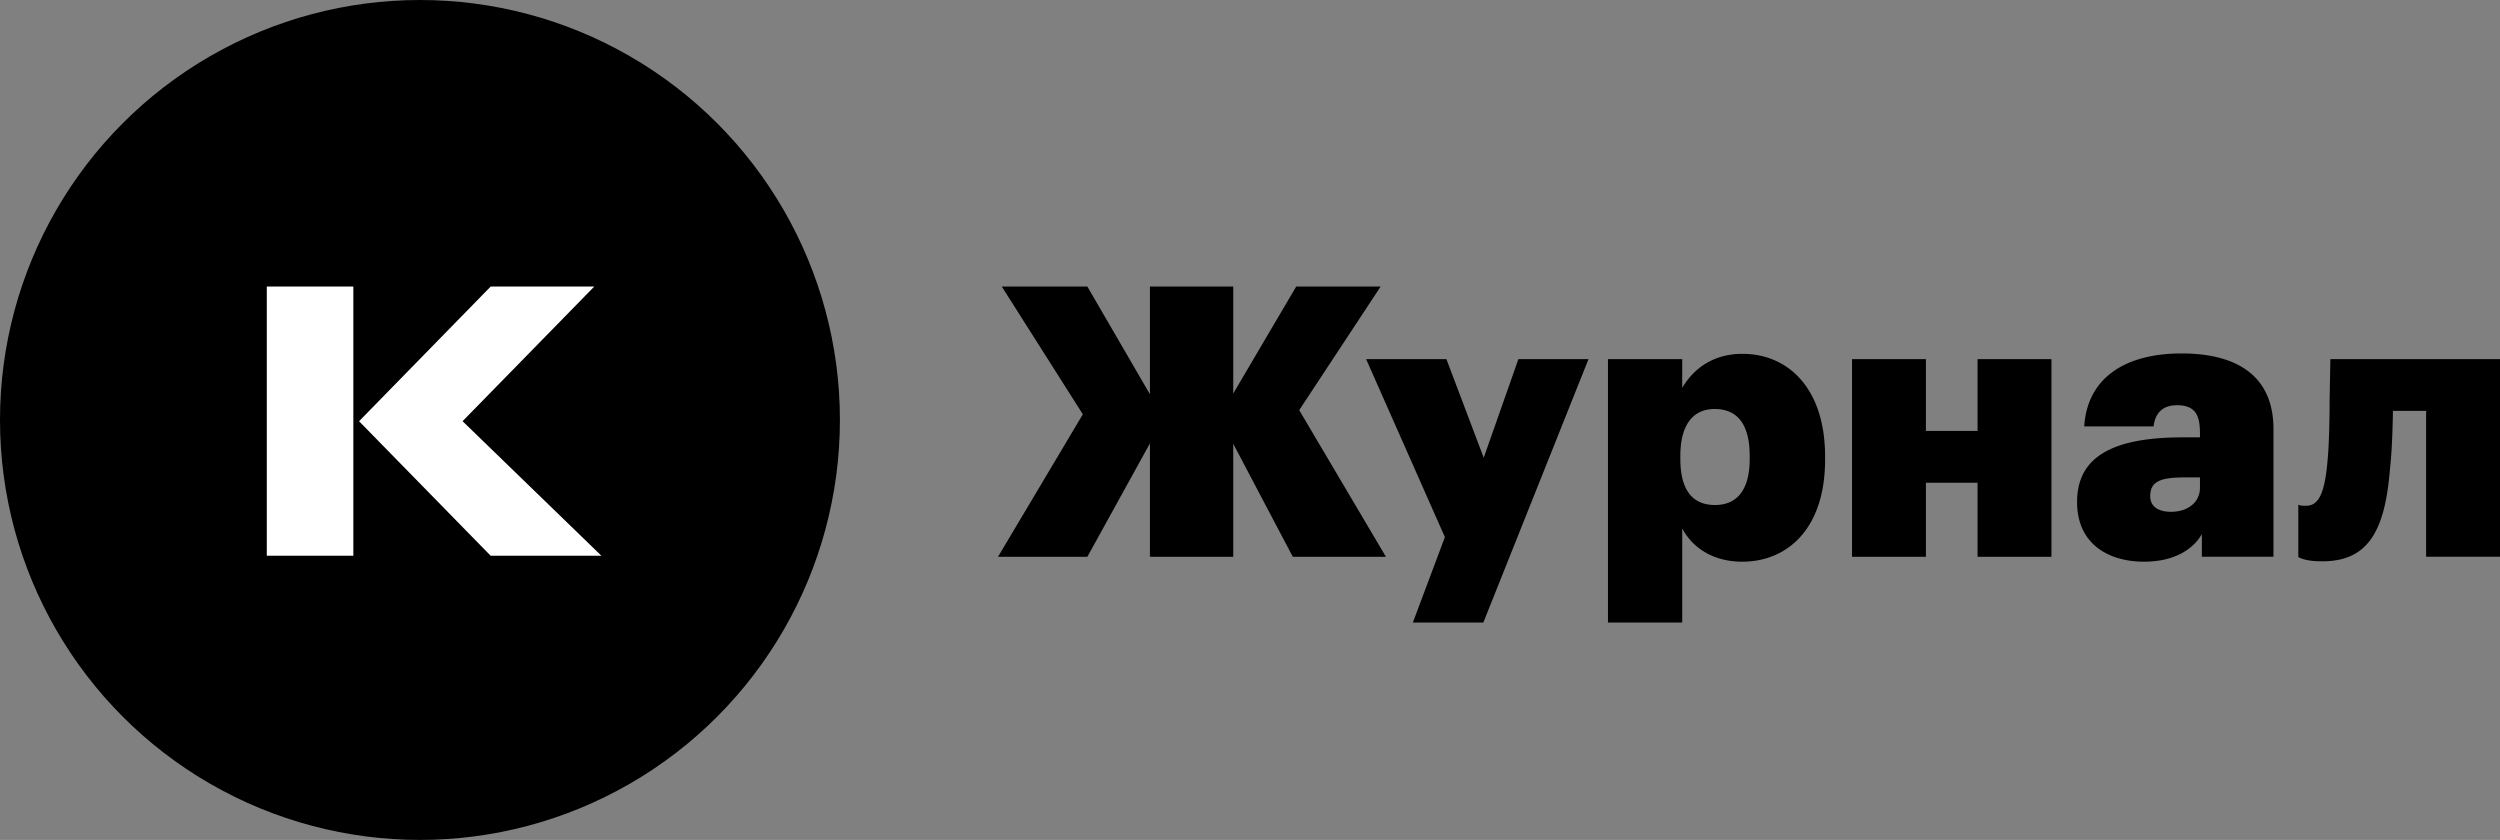
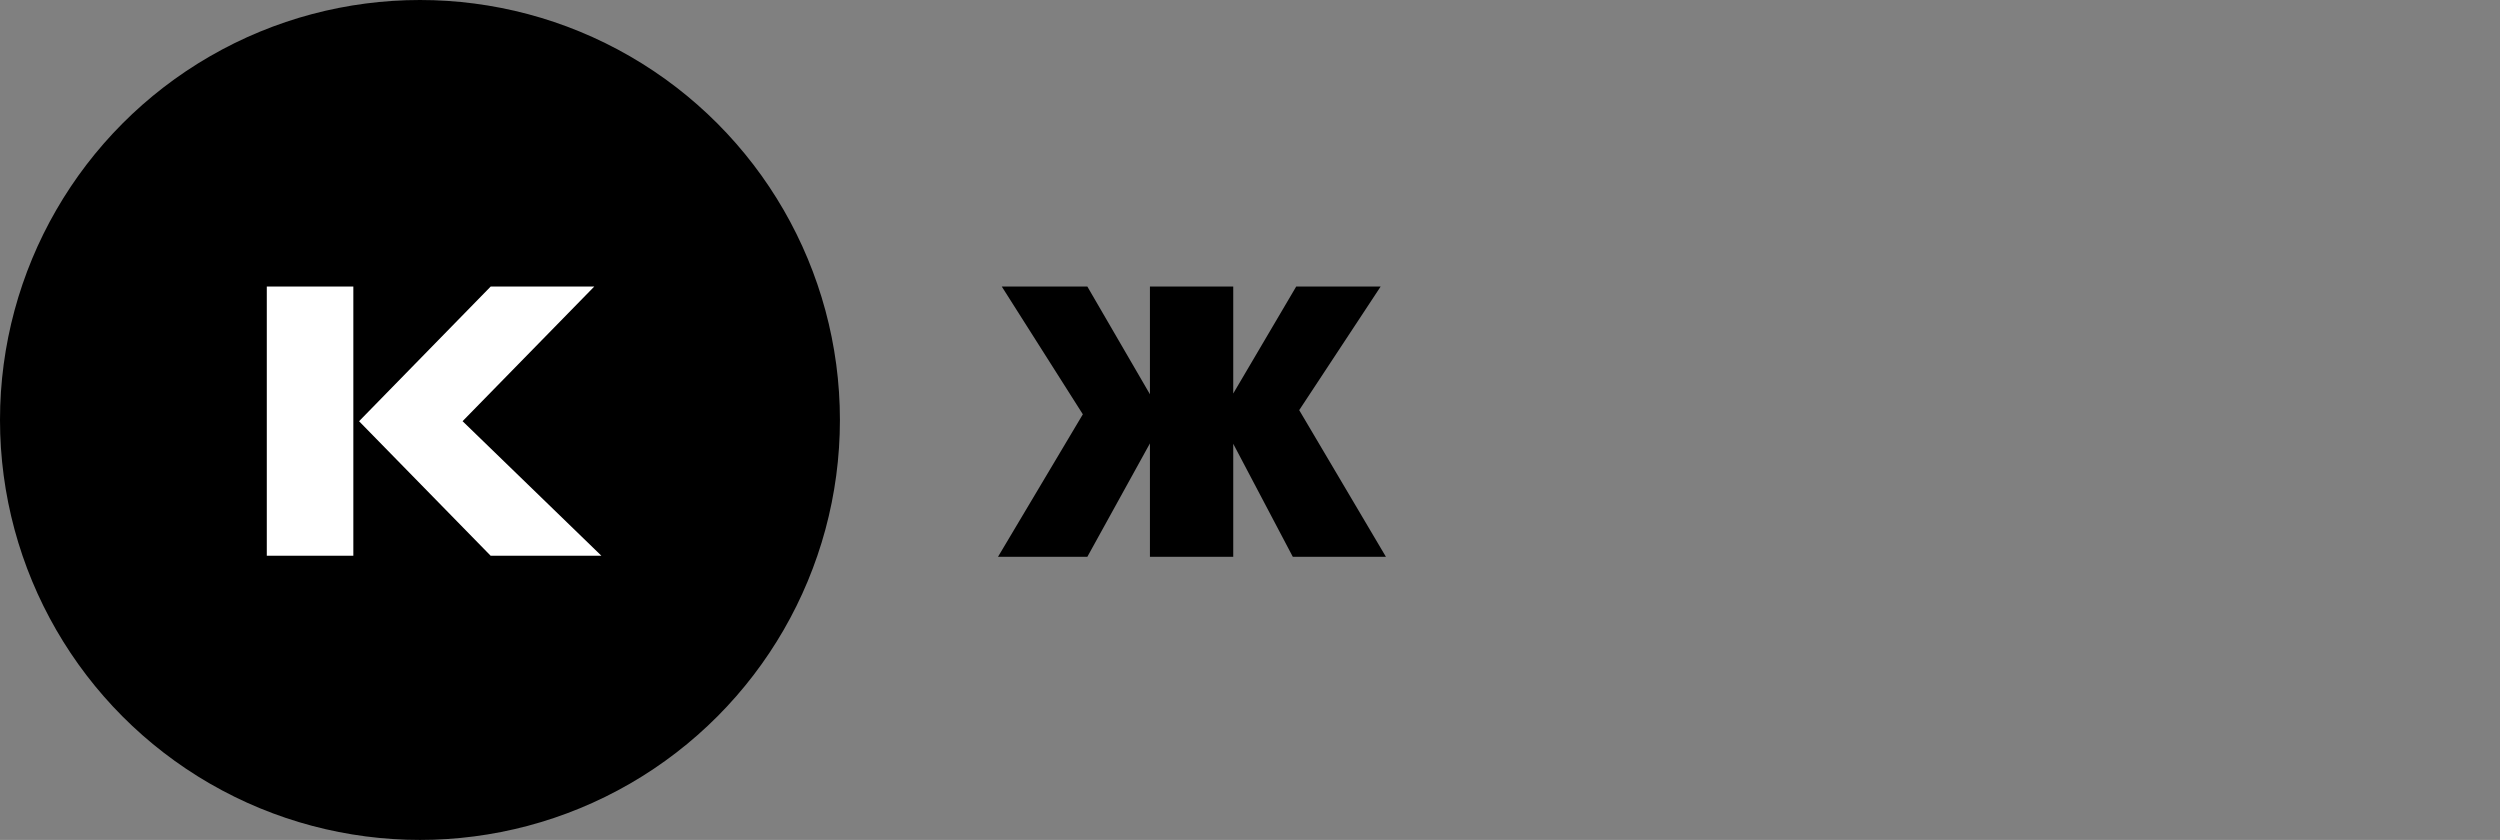
<svg xmlns="http://www.w3.org/2000/svg" width="253" height="85" fill="none">
  <rect width="100%" height="100%" fill="#808080" stroke="none" />
  <circle cx="42.5" cy="42.5" r="42.5" fill="#000" />
  <path fill="#fff" d="M49.652 56.24 36.337 42.628 49.656 29h10.482L46.812 42.624 60.86 56.24H49.65ZM35.758 29H27v27.24h8.758V29Z" />
  <path fill="#000" d="m116.373 44.872-6.332 11.473H101l8.583-14.418L101.381 29h8.66l6.332 10.9V29h8.431v10.823L131.175 29h8.545l-8.24 12.506 8.774 14.84h-9.423l-6.027-11.436v11.435h-8.431V44.872Z" />
-   <path fill="#000" d="m146.223 54.357-7.972-18.014h8.125l3.777 9.982 3.509-9.982h7.096L150.114 63h-7.133l3.242-8.643ZM162.726 36.343h7.515v2.907c1.107-1.874 3.052-3.442 6.104-3.442 4.539 0 8.354 3.404 8.354 10.402v.306c0 7-3.815 10.327-8.392 10.327-2.938 0-5.036-1.416-6.066-3.366V63h-7.515V36.343Zm10.834 14.763c2.289 0 3.51-1.607 3.51-4.666v-.306c0-3.213-1.259-4.742-3.548-4.742-2.251 0-3.471 1.682-3.471 4.742v.306c0 3.098 1.182 4.666 3.509 4.666ZM200.129 48.85h-5.226v7.495h-7.477V36.343h7.477v7.267h5.226v-7.267h7.477v20.002h-7.477V48.85ZM216.99 56.843c-3.585 0-6.79-1.76-6.79-6.043 0-4.704 3.815-6.54 10.72-6.54h1.716v-.344c0-1.683-.305-2.907-2.327-2.907-1.716 0-2.251 1.11-2.365 2.142h-7.019c.305-4.896 4.12-7.382 9.842-7.382 5.798 0 9.308 2.41 9.308 7.65v12.926h-7.248v-2.294c-.801 1.415-2.632 2.791-5.837 2.791Zm2.709-5.049c1.716 0 2.937-.956 2.937-2.447v-1.033h-1.602c-2.556 0-3.433.497-3.433 1.912 0 .956.725 1.568 2.098 1.568ZM241.861 47.51c-.496 6.043-2.098 9.294-6.828 9.294-.878 0-1.412-.076-1.831-.191a3.459 3.459 0 0 1-.611-.23v-5.316c.038.039.076.039.191.077.076.038.267.038.61.038 1.335 0 1.908-1.453 2.175-4.78.114-1.224.19-3.672.19-5.928l.077-4.13H253v20.001h-7.477V41.583h-3.357c-.038 2.18-.114 4.207-.305 5.928Z" />
</svg>